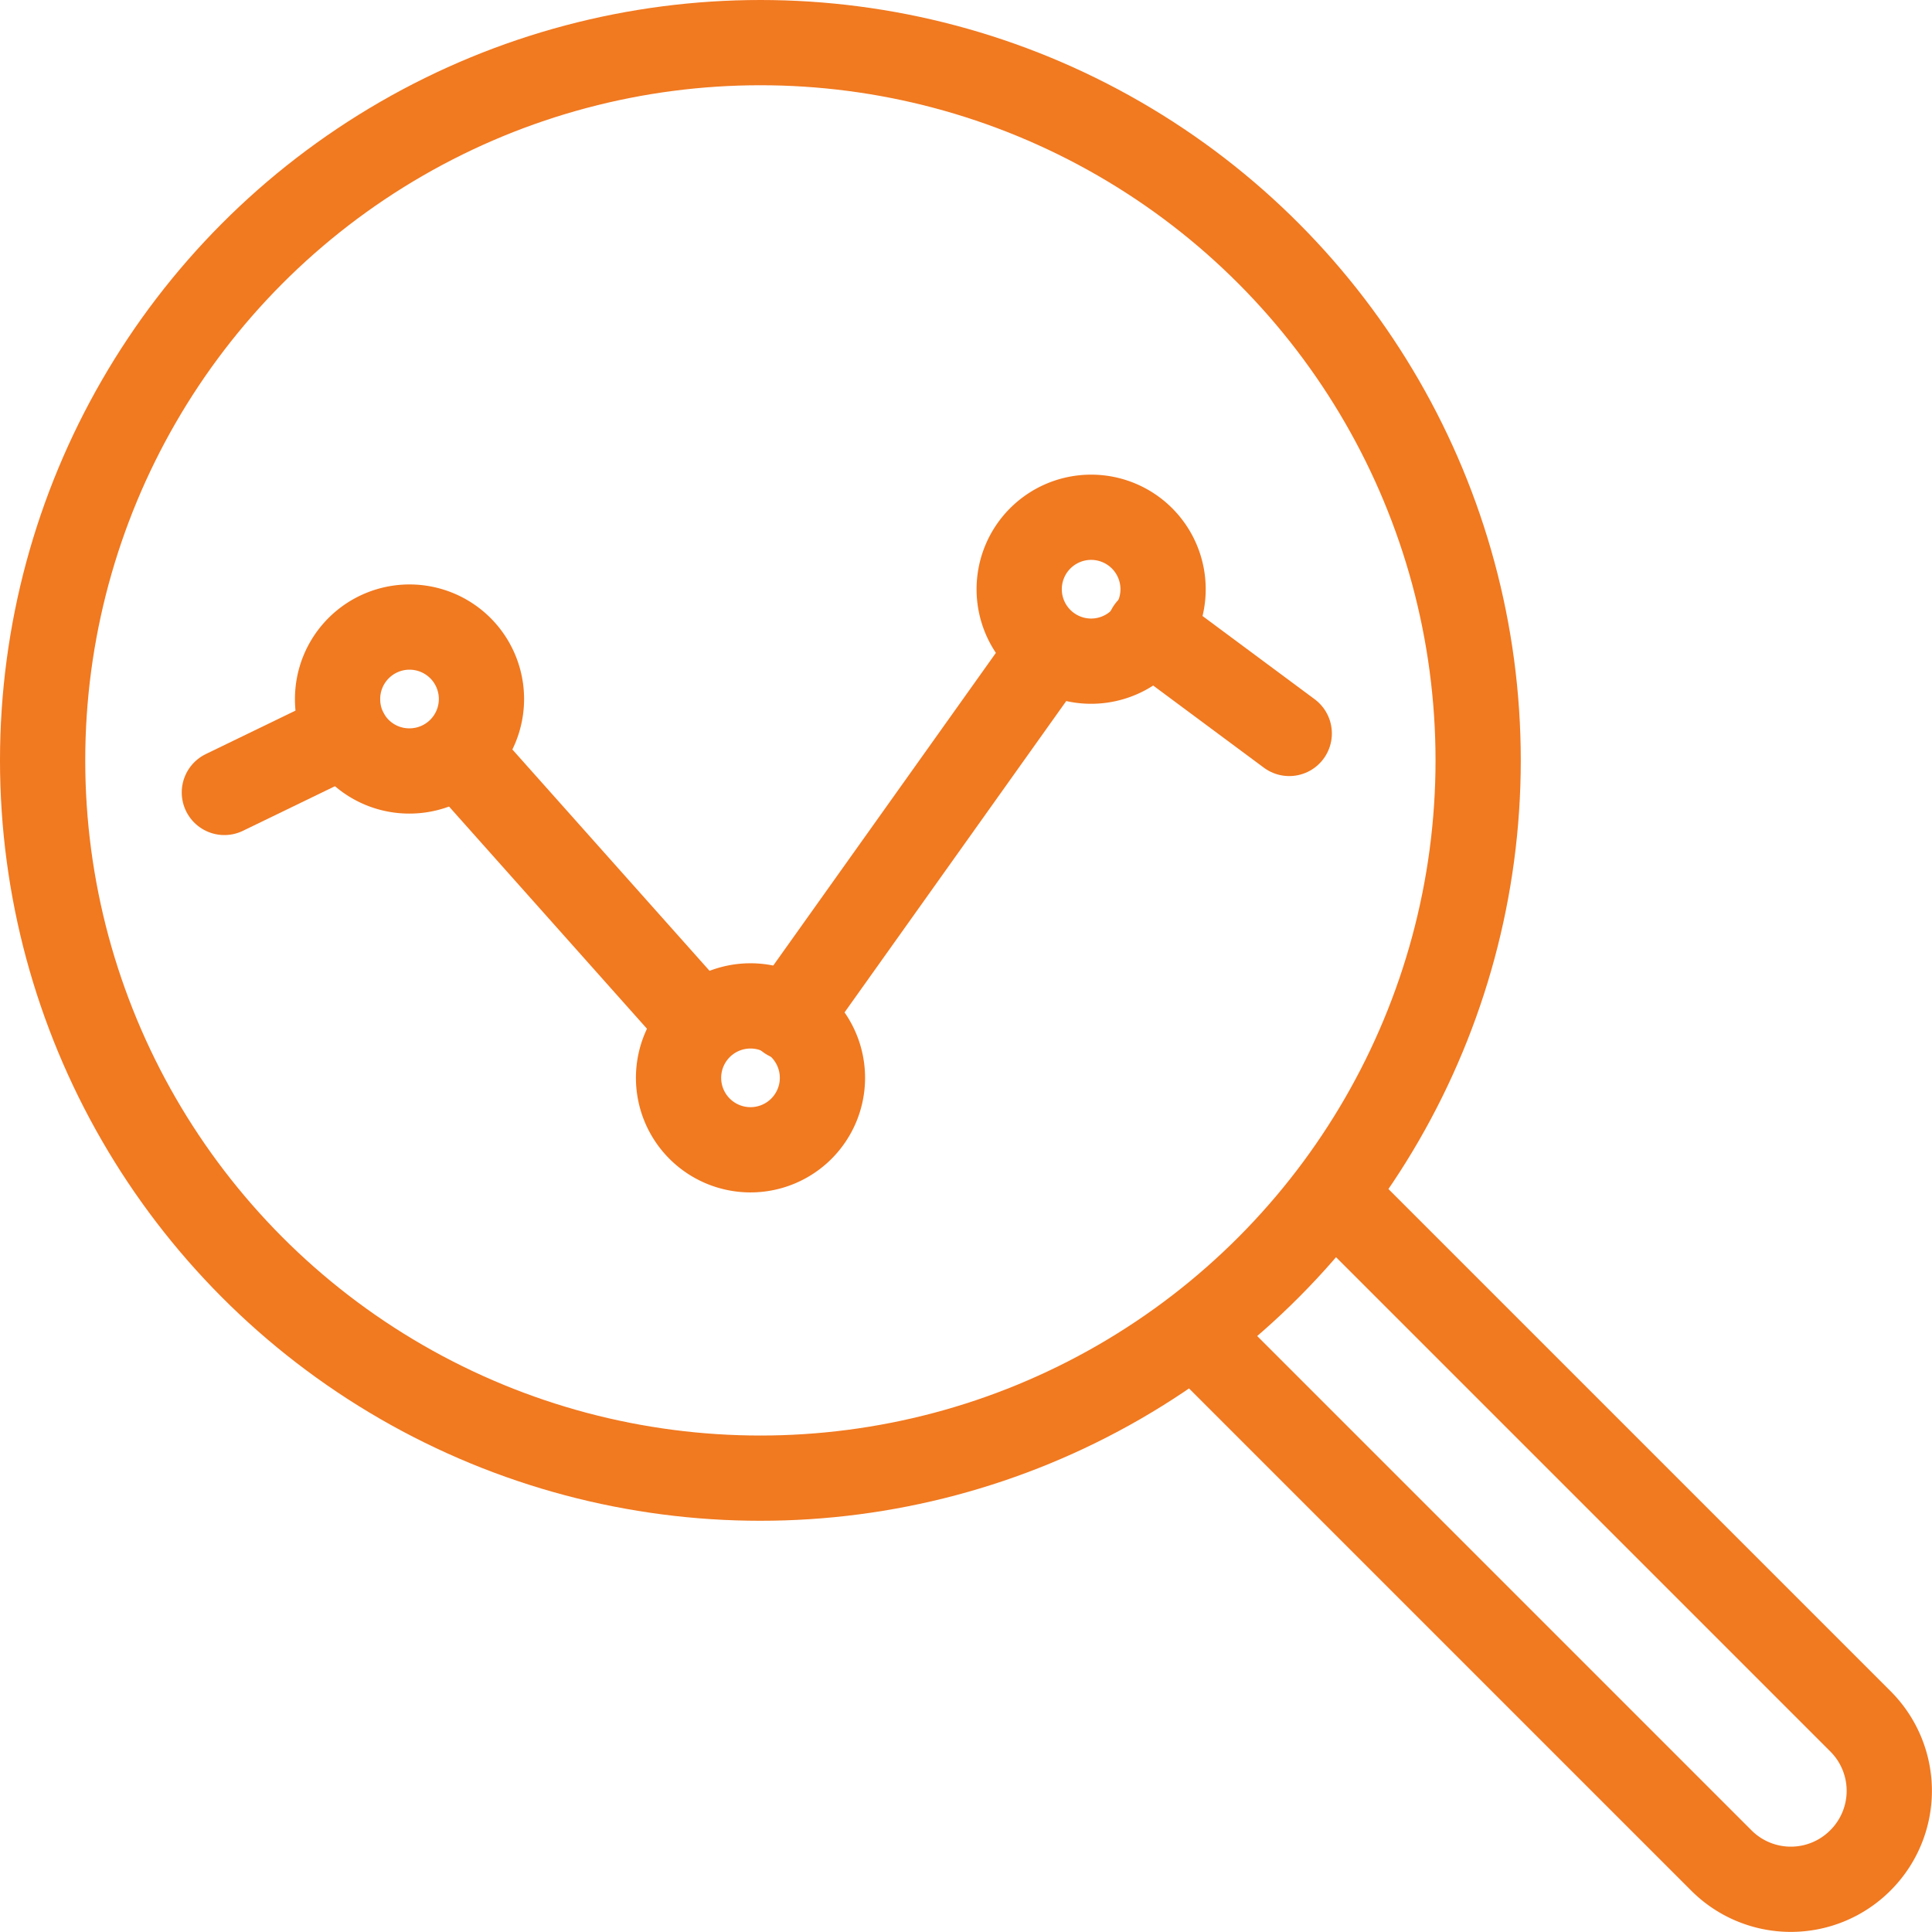
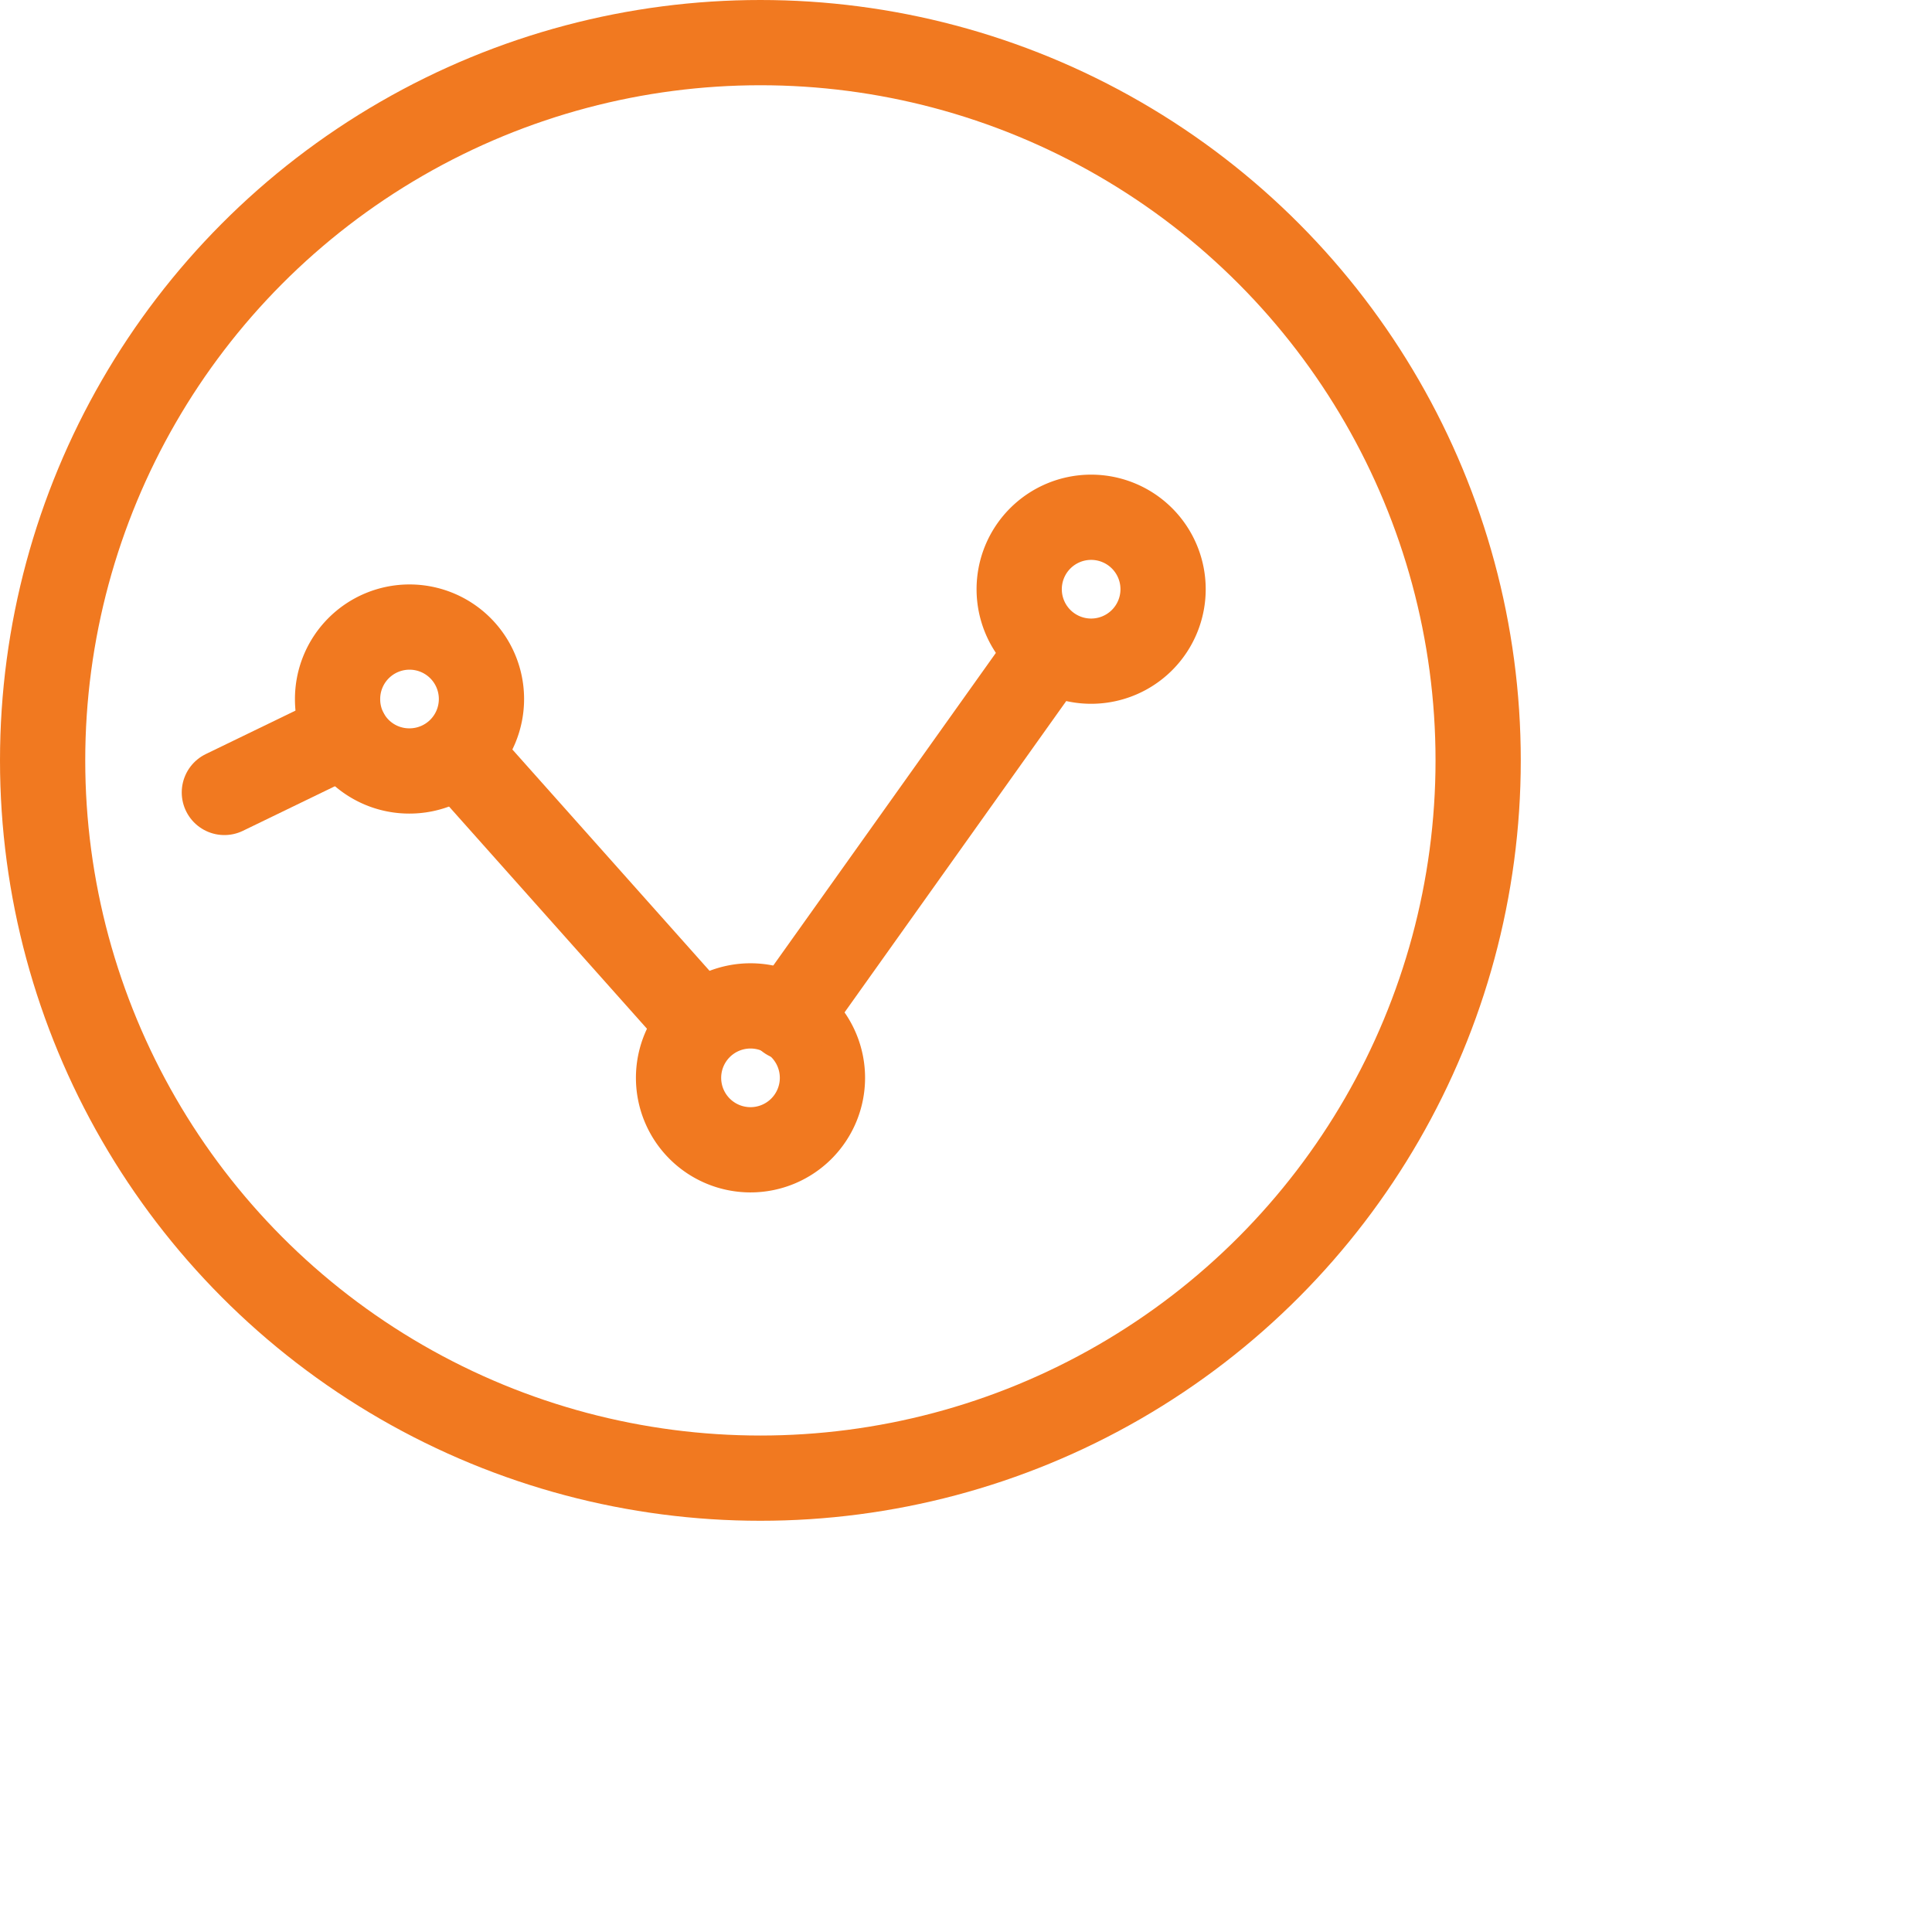
<svg xmlns="http://www.w3.org/2000/svg" viewBox="0 0 56.66 56.66">
  <defs>
    <style>.cls-1,.cls-2{fill:none;stroke:#f17920;stroke-width:2.5px;}.cls-1{stroke-linecap:round;stroke-linejoin:round;}.cls-2{stroke-miterlimit:10;}</style>
  </defs>
  <title>Asset 3</title>
  <g id="Layer_2" data-name="Layer 2">
    <g id="Layer_1-2" data-name="Layer 1">
      <path class="cls-1" d="M32,19.39a2.11,2.11,0,1,0-2.11-2.1A2.11,2.11,0,0,0,32,19.39Z" />
      <path class="cls-1" d="M22,33.72a2.11,2.11,0,1,0-2.1-2.11A2.11,2.11,0,0,0,22,33.72Z" />
-       <path class="cls-1" d="M12,22.61a2.11,2.11,0,1,0-2.1-2.1A2.1,2.1,0,0,0,12,22.61Z" />
-       <line class="cls-1" x1="33.7" y1="18.46" x2="37.81" y2="21.51" />
+       <path class="cls-1" d="M12,22.61a2.11,2.11,0,1,0-2.1-2.1A2.1,2.1,0,0,0,12,22.61" />
      <line class="cls-1" x1="30.81" y1="19.05" x2="23.12" y2="29.85" />
      <line class="cls-1" x1="20.55" y1="30.06" x2="13.45" y2="22.09" />
-       <path class="cls-2" d="M39.08,35,54.56,50.48a2.88,2.88,0,0,1,0,4.08h0a2.88,2.88,0,0,1-4.08,0L35,39.08" />
      <circle class="cls-1" cx="22.3" cy="22.3" r="21.05" />
      <line class="cls-1" x1="10.15" y1="21.51" x2="6.58" y2="23.24" />
    </g>
  </g>
</svg>